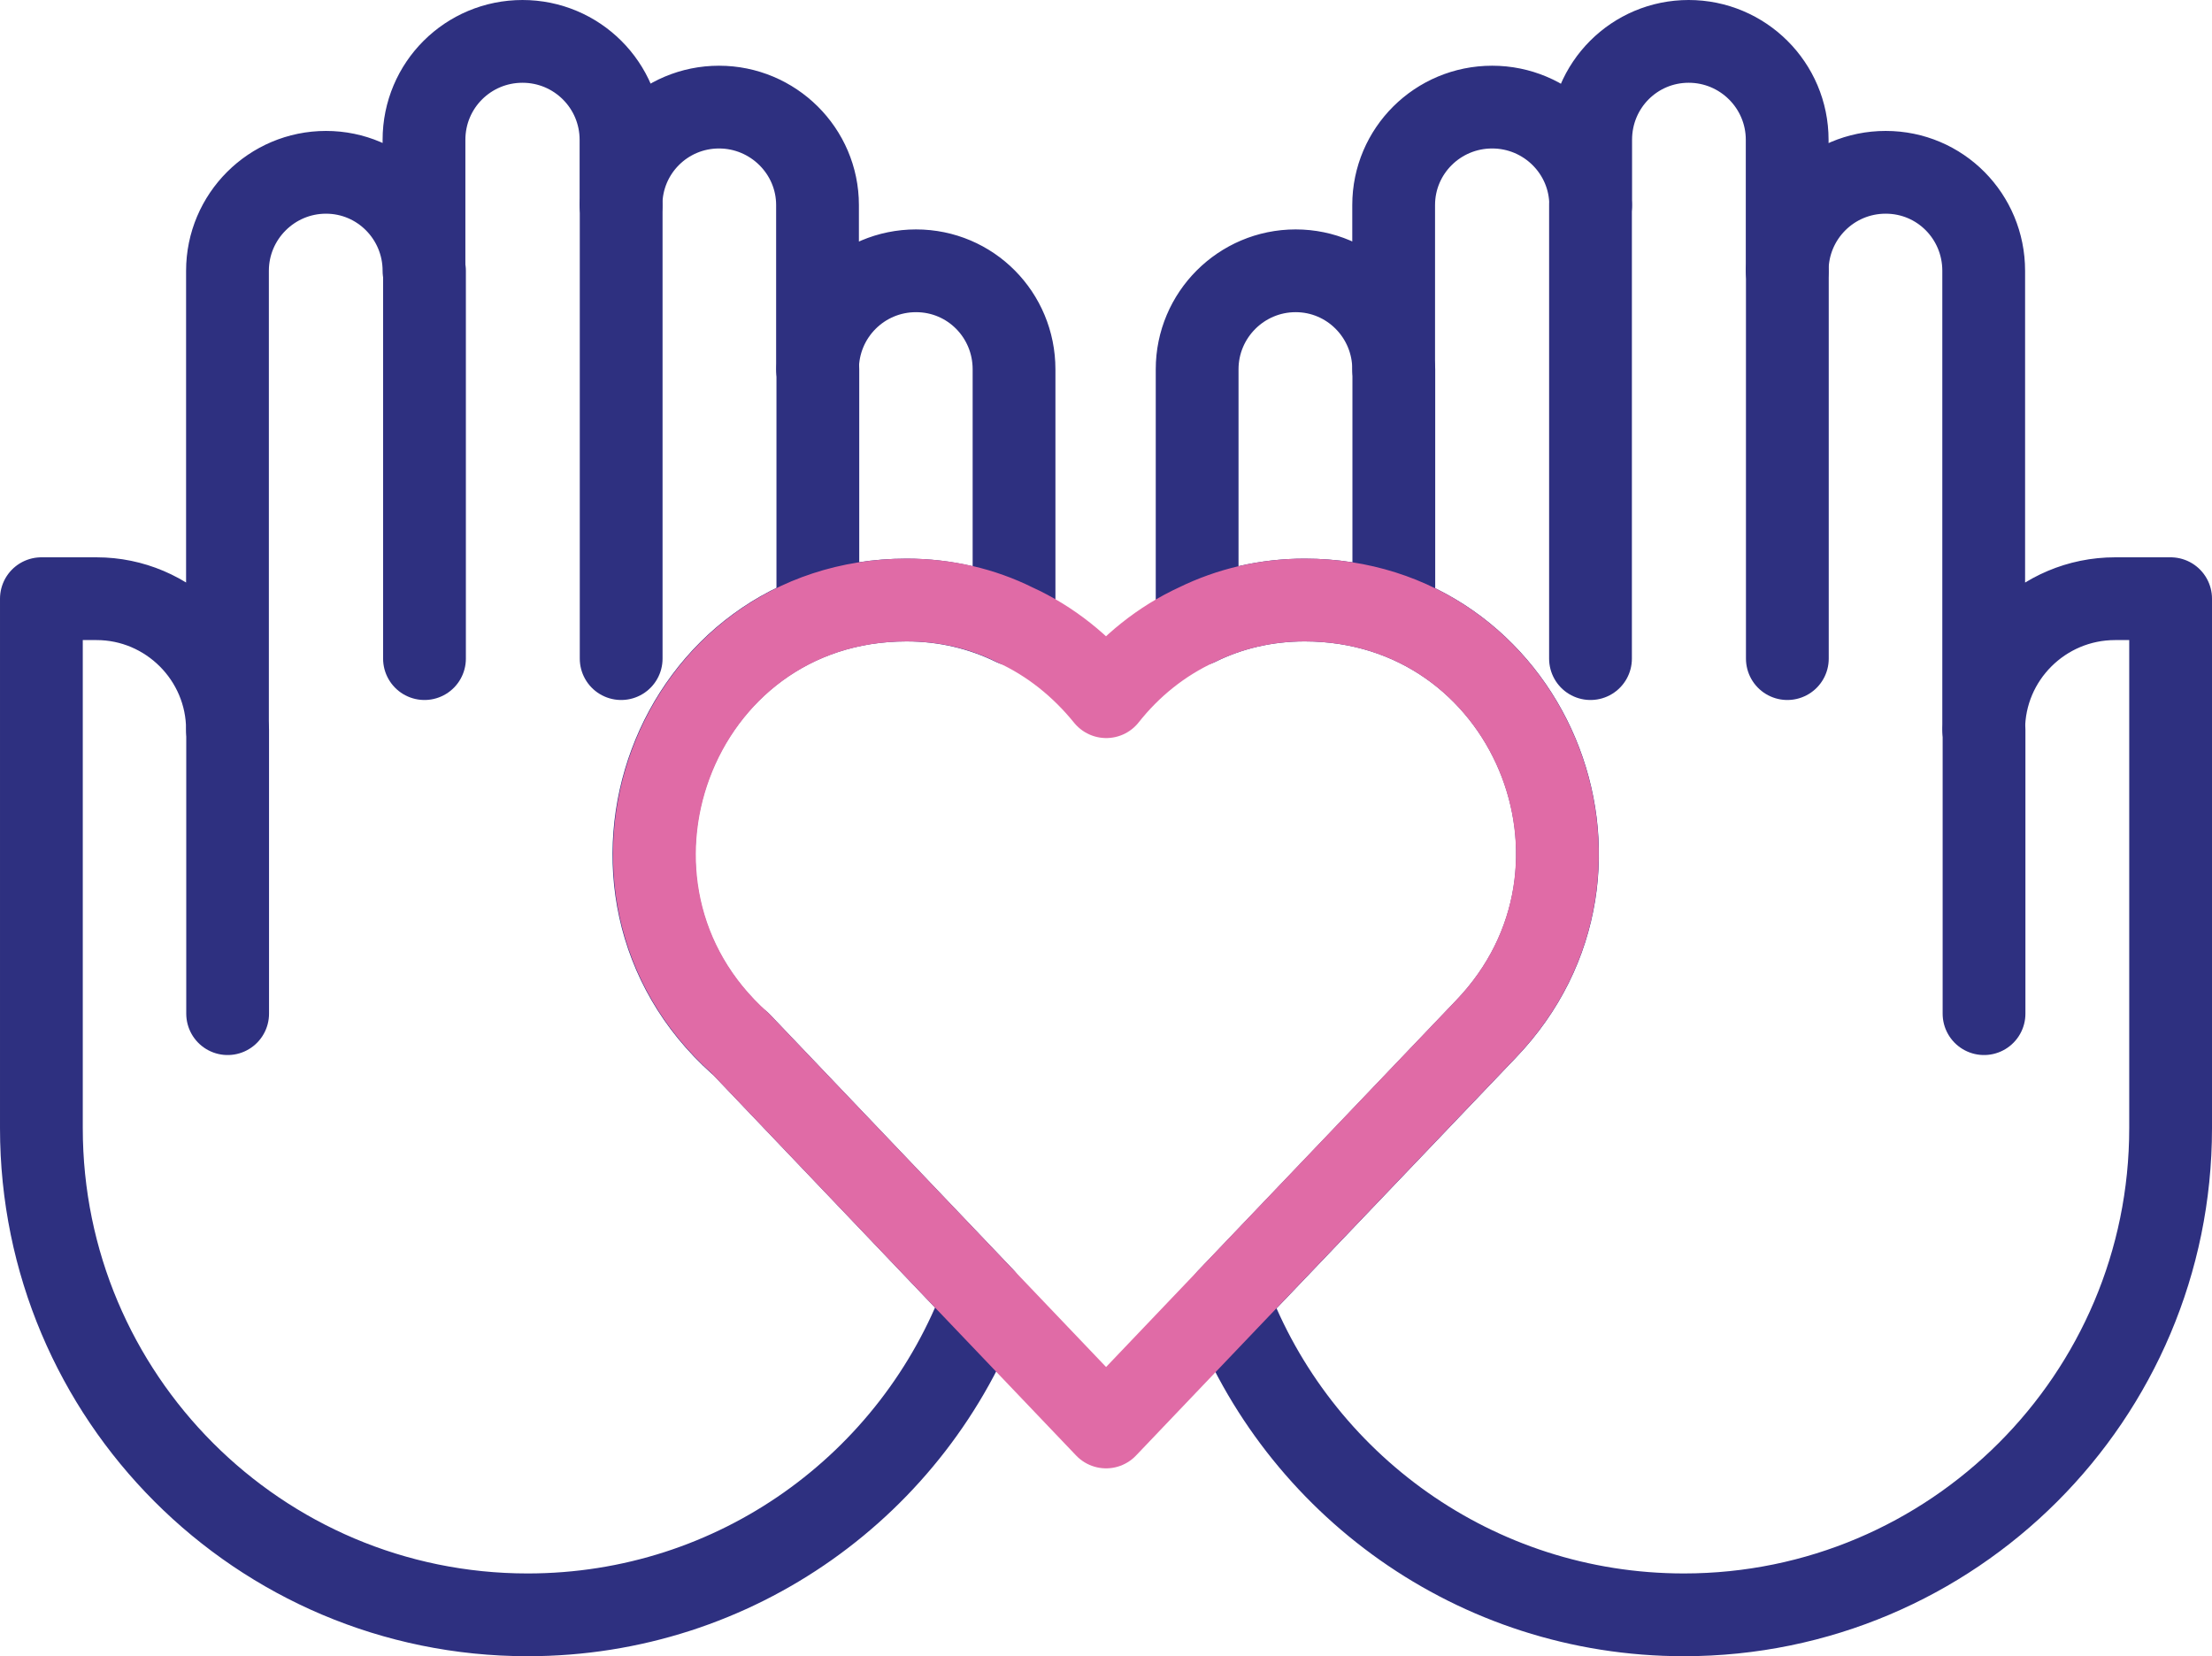
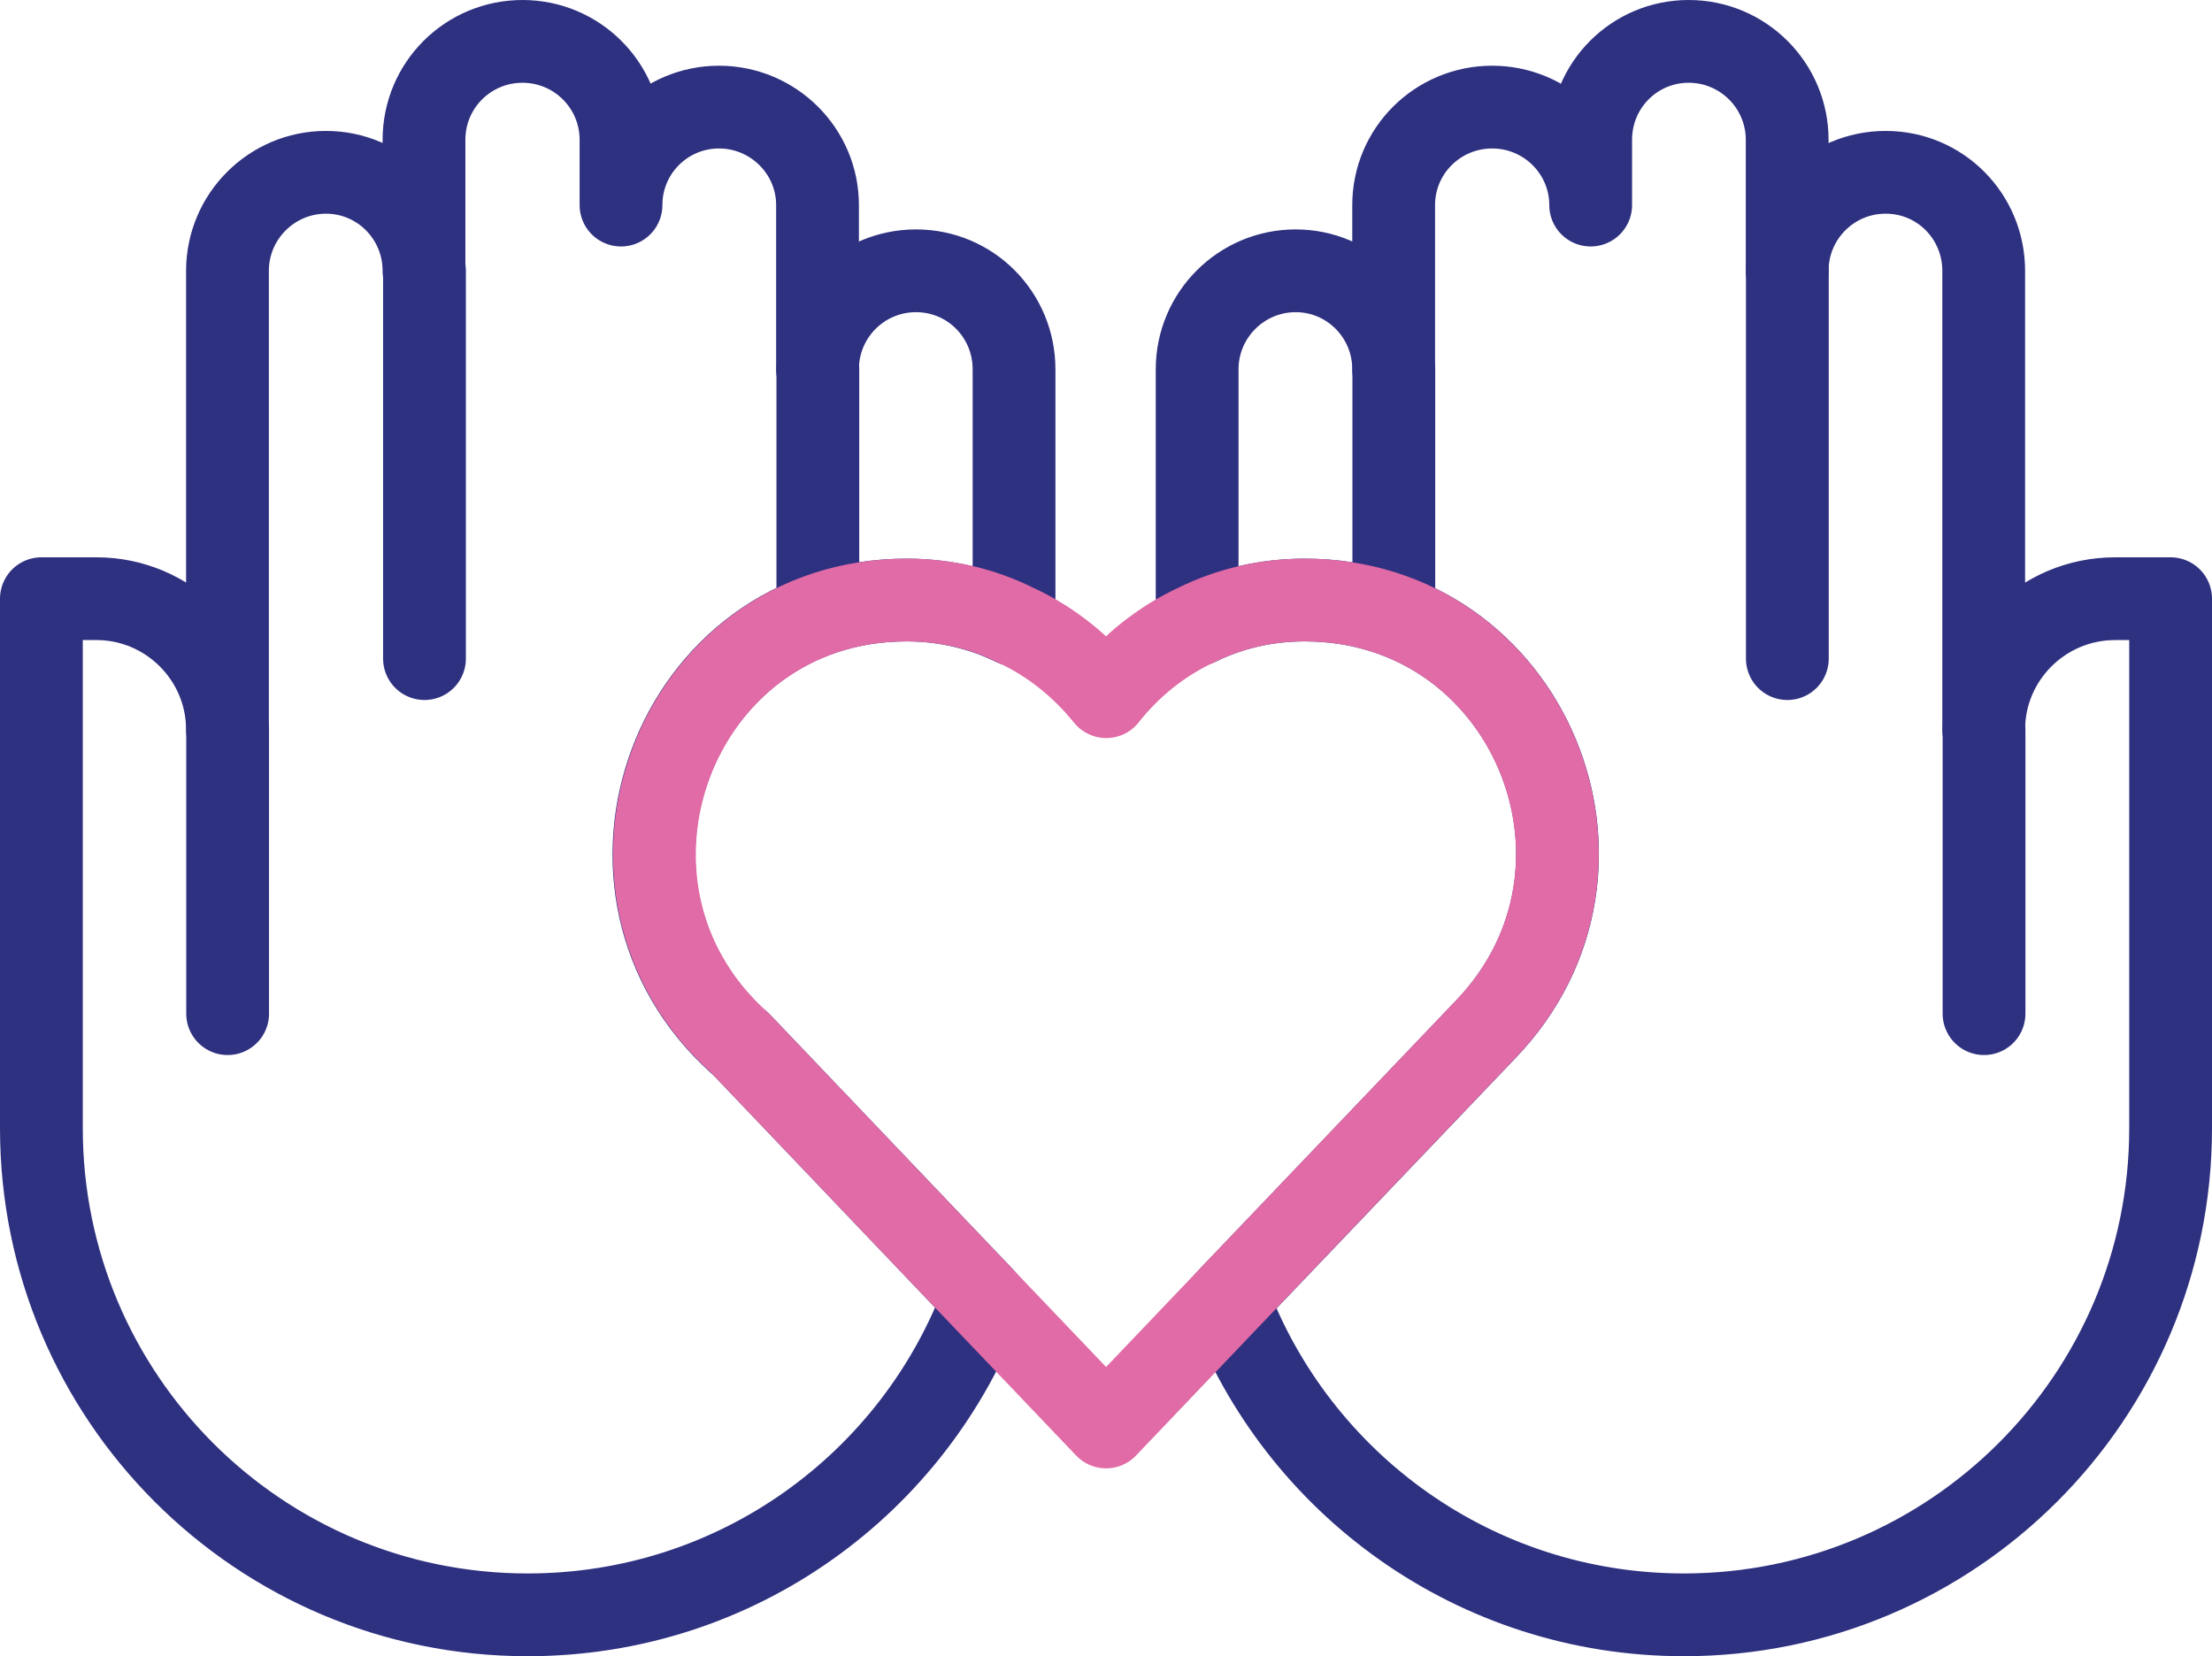
<svg xmlns="http://www.w3.org/2000/svg" id="Layer_1" viewBox="48.6 67.99 133.61 100.06">
  <defs>
    <style>.cls-1{stroke:#2e3080;}.cls-1,.cls-2{fill:none;stroke-linecap:round;stroke-linejoin:round;stroke-width:5px;}.cls-2{stroke:#e06ba6;}</style>
  </defs>
  <path class="cls-1" d="M179.71,104.16v31.99c0,16.23-13.17,29.4-29.4,29.4-12.59,0-23.34-7.91-27.53-19.07l15.57-16.31c9.34-9.73,2.59-25.93-10.94-25.93-2.34,0-4.55.52-6.5,1.49v-15.43c0-3.28,2.67-5.95,5.95-5.95s5.92,2.67,5.92,5.95v-9.92c0-3.28,2.67-5.92,5.95-5.92s5.95,2.65,5.95,5.92v-3.94c0-3.31,2.65-5.95,5.92-5.95s5.95,2.65,5.95,5.95v7.91c0-3.28,2.65-5.95,5.95-5.95s5.92,2.67,5.92,5.95v27.72c0-4.35,3.55-7.91,7.94-7.91h3.33Z" />
  <line class="cls-1" x1="168.44" y1="112.08" x2="168.44" y2="129.23" />
  <line class="cls-1" x1="156.56" y1="84.35" x2="156.56" y2="107.78" />
-   <line class="cls-1" x1="144.67" y1="80.39" x2="144.67" y2="107.78" />
  <line class="cls-1" x1="132.79" y1="90.29" x2="132.79" y2="104.47" />
  <path class="cls-1" d="M93.29,131l14.71,15.43c-4.16,11.19-14.91,19.12-27.53,19.12-16.23,0-29.37-13.17-29.37-29.4v-31.99h3.33c4.35,0,7.91,3.55,7.91,7.91v-27.72c0-3.28,2.67-5.95,5.95-5.95s5.92,2.67,5.92,5.95v-7.91c0-3.31,2.67-5.95,5.95-5.95s5.95,2.65,5.95,5.95v3.94c0-3.28,2.65-5.92,5.92-5.92s5.95,2.65,5.95,5.92v9.92c0-3.28,2.65-5.95,5.95-5.95s5.92,2.67,5.92,5.95v15.43c-1.96-.96-4.16-1.49-6.5-1.49-14.11,0-20.53,17.42-10.09,26.76Z" />
  <line class="cls-1" x1="62.35" y1="112.08" x2="62.35" y2="129.23" />
  <line class="cls-1" x1="74.24" y1="84.35" x2="74.24" y2="107.78" />
-   <line class="cls-1" x1="86.12" y1="80.39" x2="86.12" y2="107.78" />
  <line class="cls-1" x1="98" y1="90.29" x2="98" y2="104.47" />
  <path class="cls-2" d="M138.34,130.17l-15.57,16.31-7.36,7.72-7.41-7.77-14.71-15.43c-10.44-9.34-4.02-26.76,10.09-26.76,2.34,0,4.55.52,6.5,1.49,2.18.99,4.05,2.51,5.54,4.35,1.46-1.85,3.33-3.36,5.48-4.35,1.96-.96,4.16-1.49,6.5-1.49,13.53,0,20.28,16.2,10.94,25.93Z" />
</svg>